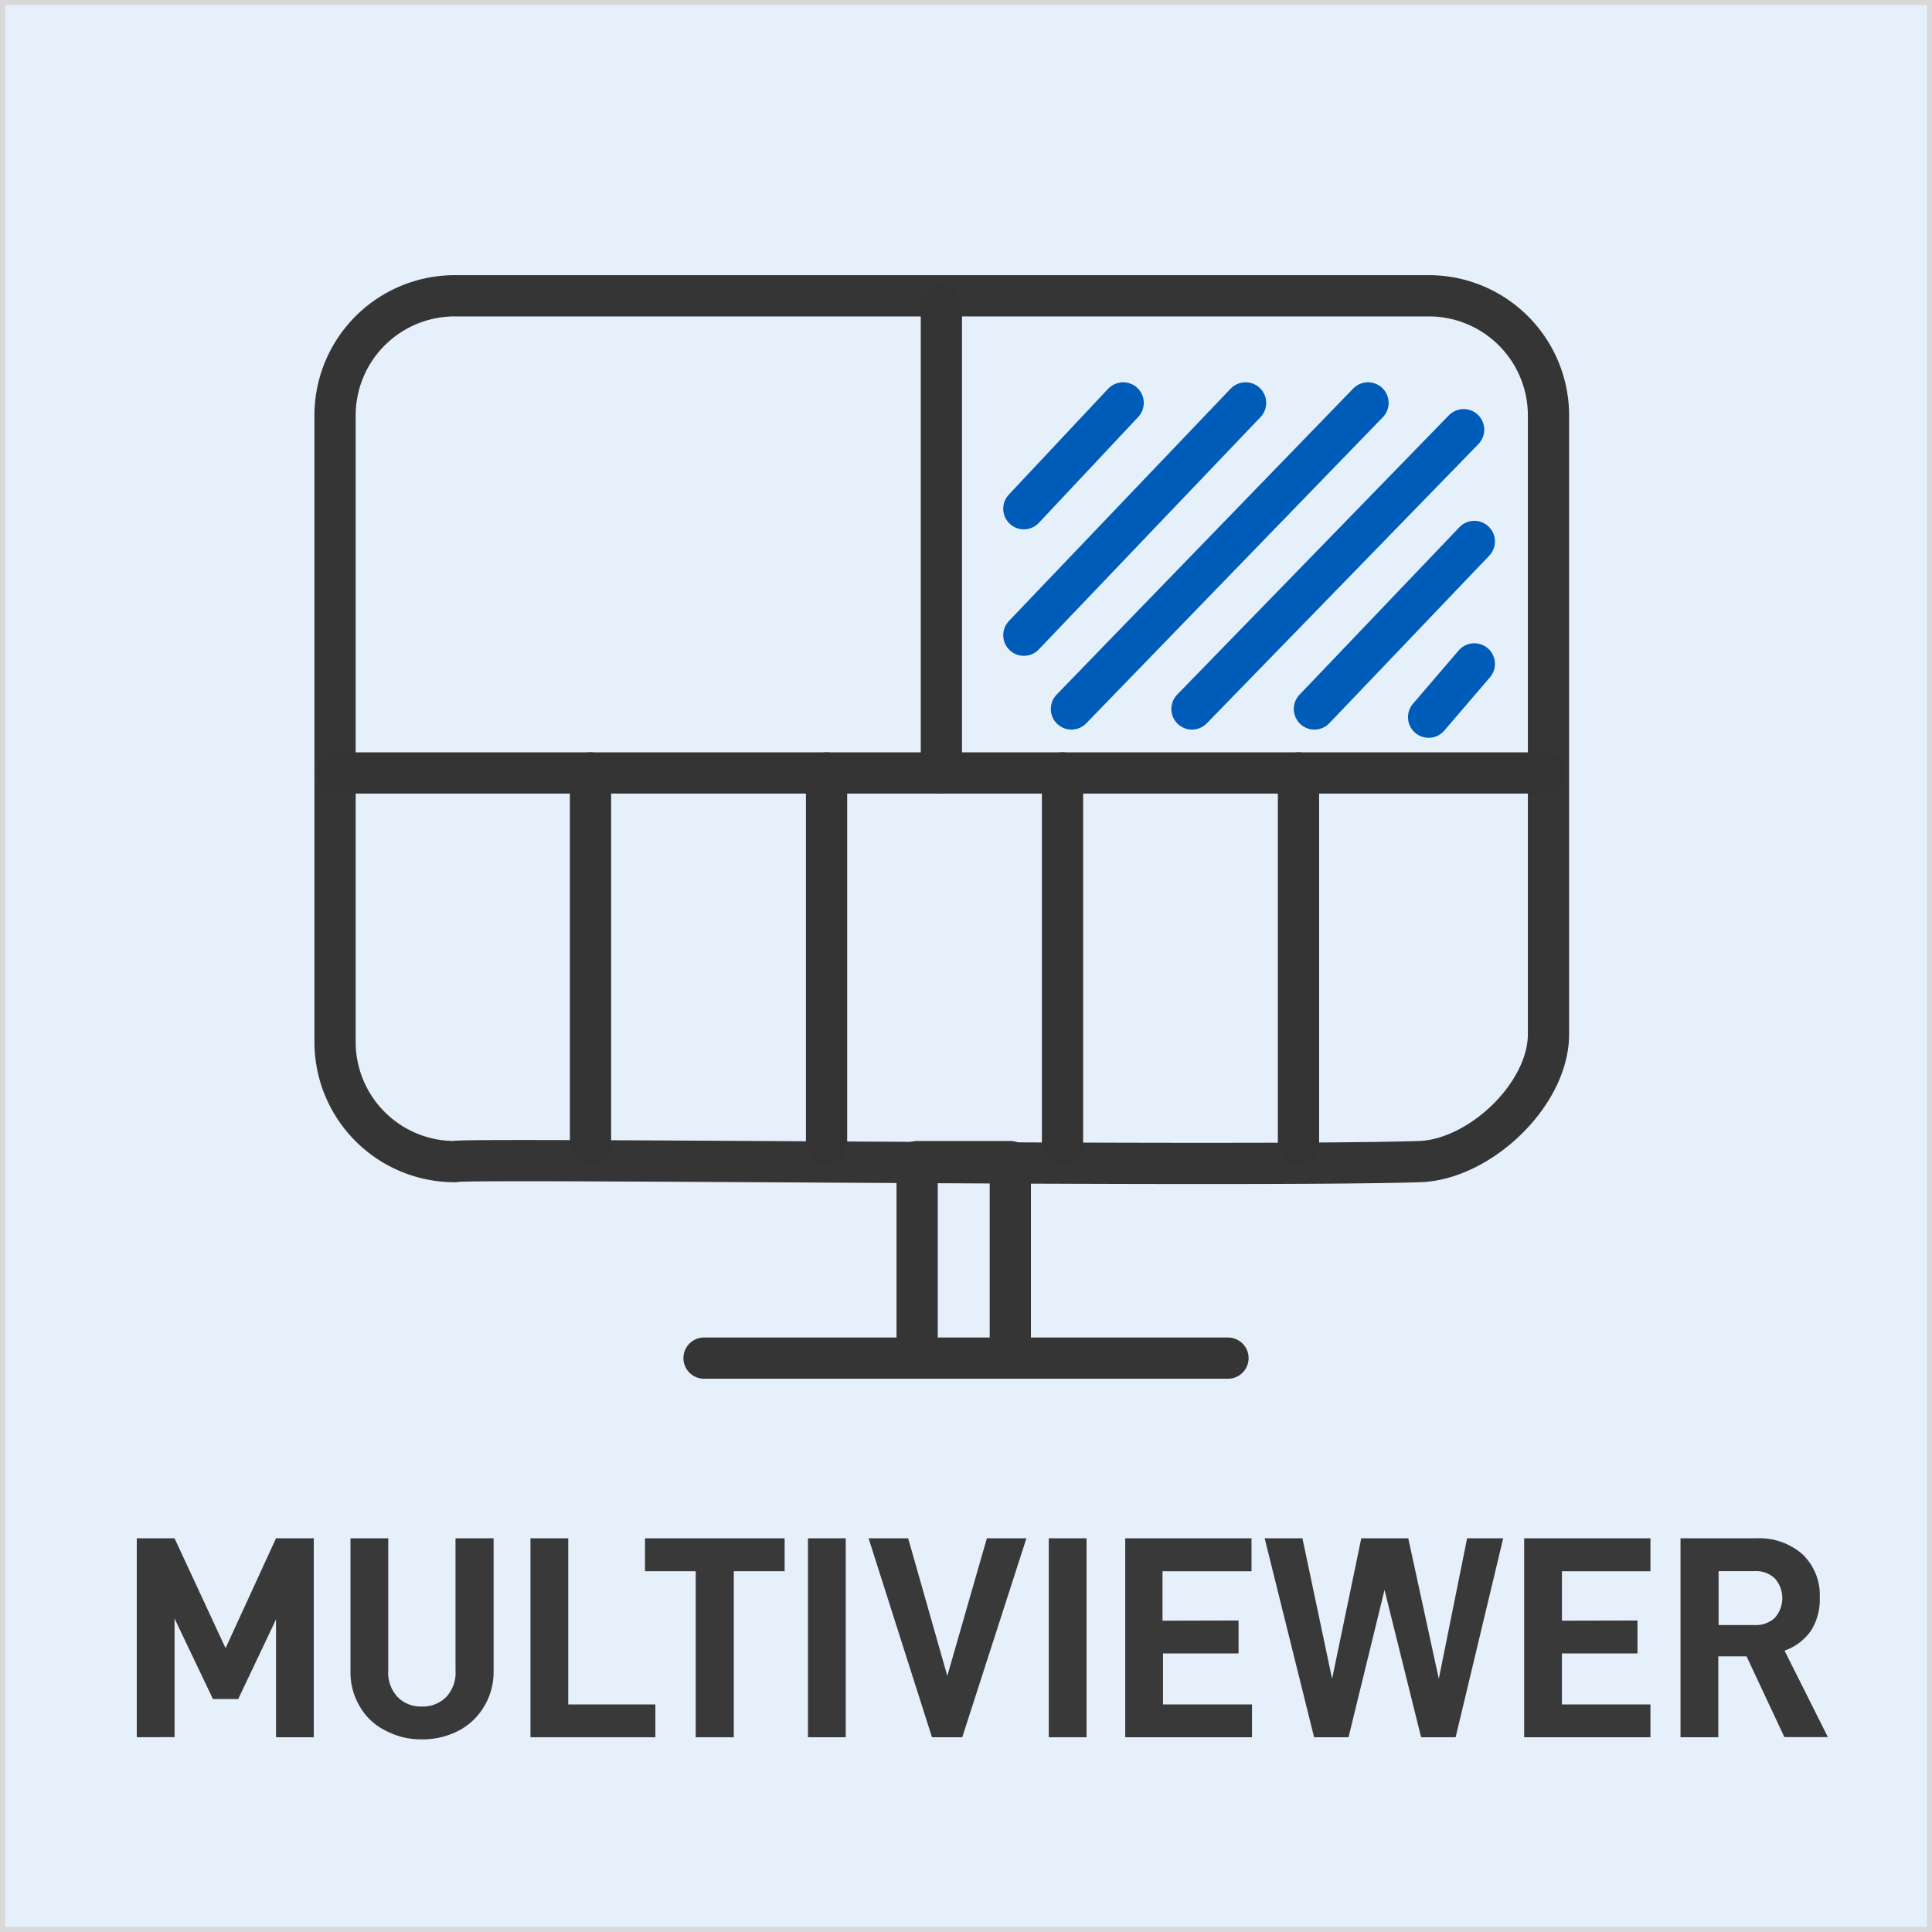
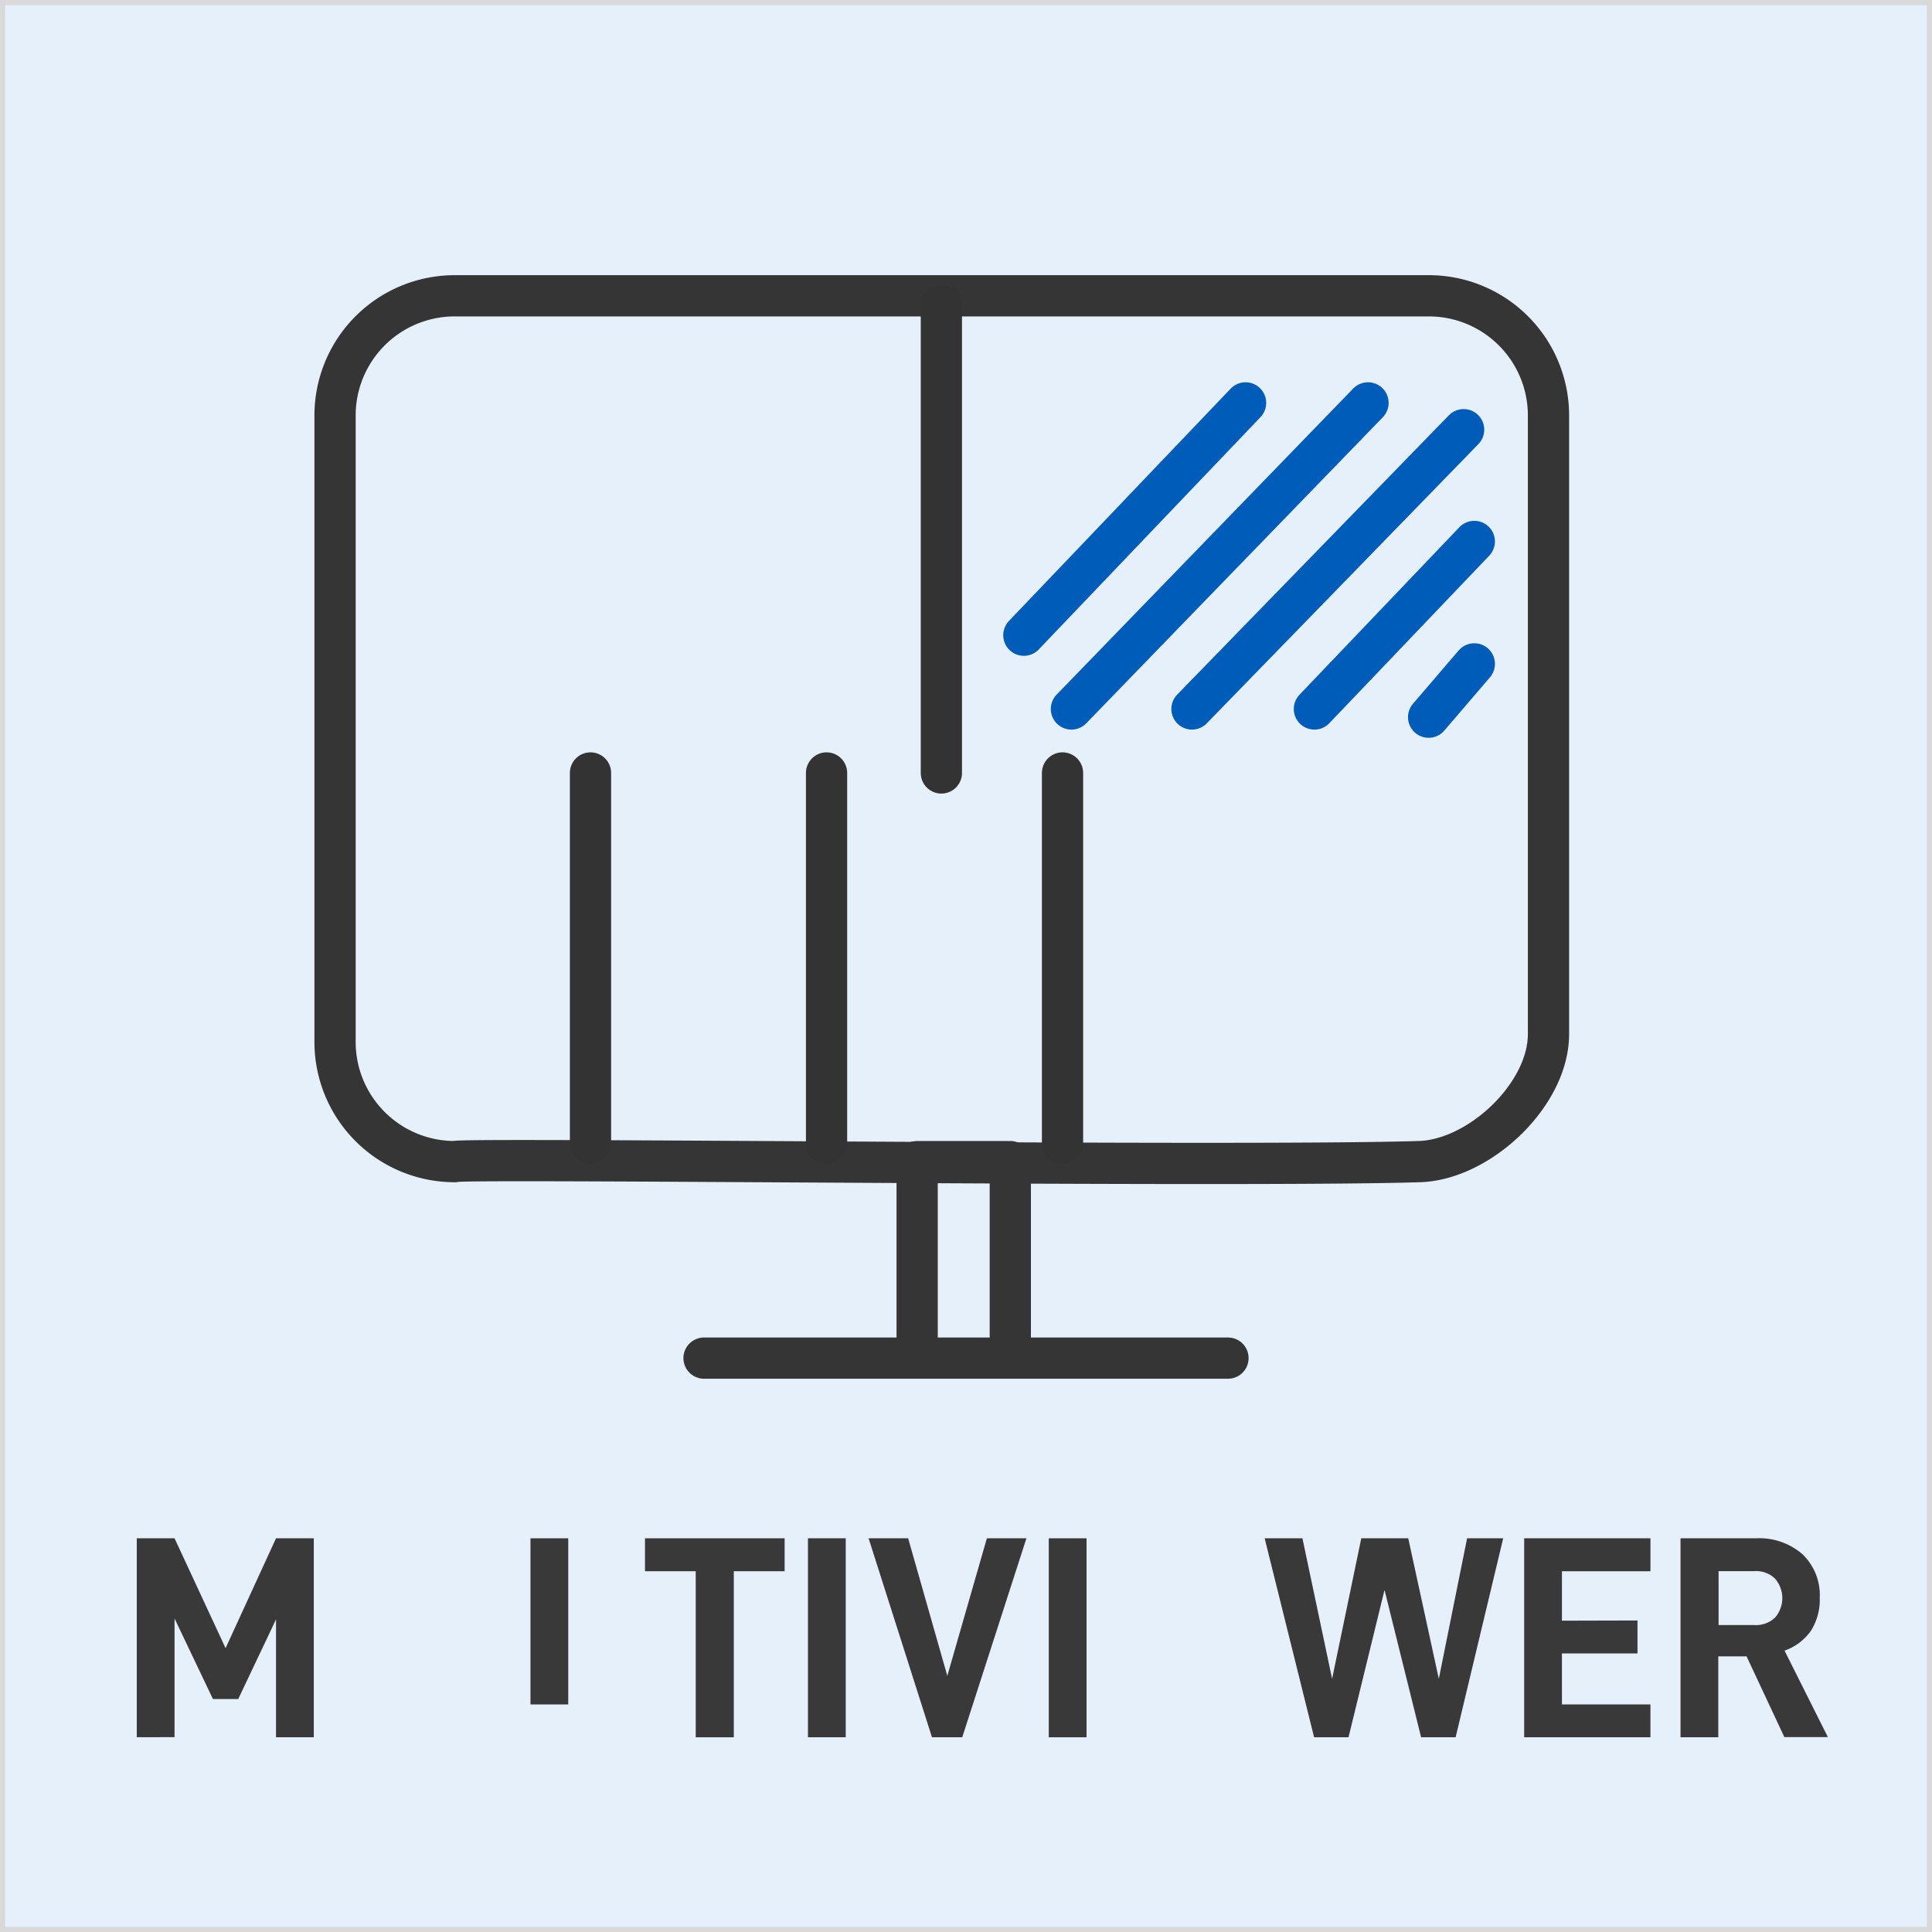
<svg xmlns="http://www.w3.org/2000/svg" id="图层_1" data-name="图层 1" viewBox="0 0 195.36 195.36">
  <defs>
    <style>.cls-1{fill:#e6f0fb;}.cls-2{fill:#393939;}.cls-3,.cls-4,.cls-5,.cls-6,.cls-7{fill:none;}.cls-3{stroke:#353535;}.cls-3,.cls-4,.cls-5,.cls-6{stroke-linecap:round;stroke-linejoin:round;}.cls-3,.cls-4,.cls-5{stroke-width:4.17px;}.cls-4{stroke:#333;}.cls-5{stroke:#005cb9;}.cls-6{stroke:#d9d9d9;stroke-width:1.04px;}</style>
  </defs>
  <rect class="cls-1" width="195.36" height="195.36" />
  <path class="cls-2" d="M27.91,175.67V163.75l-3.82,8.05H21.53l-3.88-8.14v12H13.83V155.55h3.82l5.16,11.11,5.1-11.11h3.82v20.12Z" />
-   <path class="cls-2" d="M36.38,172.55a6.69,6.69,0,0,1-.94-3.52V155.55h3.82v13.36a3.57,3.57,0,0,0,.91,2.65,3.25,3.25,0,0,0,2.48,1,3.3,3.3,0,0,0,2.5-1,3.57,3.57,0,0,0,.91-2.65V155.55h3.85V169a6.69,6.69,0,0,1-.94,3.52A6.42,6.42,0,0,1,46.38,175a7.84,7.84,0,0,1-3.73.88A7.56,7.56,0,0,1,39,175,6.06,6.06,0,0,1,36.38,172.55Z" />
-   <path class="cls-2" d="M57.46,172.35h8.81v3.32H53.64V155.55h3.82Z" />
+   <path class="cls-2" d="M57.46,172.35h8.81H53.64V155.55h3.82Z" />
  <path class="cls-2" d="M74.2,175.67H70.35V158.88H65.22v-3.33H79.34v3.33H74.2Z" />
  <path class="cls-2" d="M85.52,175.67H81.7V155.55h3.82Z" />
  <path class="cls-2" d="M95.79,169.46l4-13.91h4L97.3,175.67H94.24l-6.41-20.12h4Z" />
  <path class="cls-2" d="M109.87,175.67h-3.82V155.55h3.82Z" />
-   <path class="cls-2" d="M125.24,163.86v3.33H117.6v5.16h9v3.32H113.78V155.55h12.77v3.33h-9v5Z" />
  <path class="cls-2" d="M143.7,175.67,140,160.77l-3.64,14.9h-3.48l-5-20.12h3.82l3,14.21,2.95-14.21h4.75l3.09,14.21,2.86-14.21H152l-4.81,20.12Z" />
  <path class="cls-2" d="M165.58,163.86v3.33h-7.64v5.16h8.95v3.32H154.12V155.55h12.77v3.33h-8.95v5Z" />
  <path class="cls-2" d="M173.75,175.67h-3.82V155.55h7.64a6.63,6.63,0,0,1,4.69,1.61,5.71,5.71,0,0,1,1.75,4.4,5.88,5.88,0,0,1-.9,3.35,5.48,5.48,0,0,1-2.66,2l4.38,8.74h-4.4l-3.82-8.16h-2.86Zm5.71-12.07a3,3,0,0,0,0-4,2.77,2.77,0,0,0-2.07-.73h-3.61v5.45h3.61A2.8,2.8,0,0,0,179.46,163.6Z" />
  <path class="cls-3" d="M156.58,104.57V42a12.1,12.1,0,0,0-12.09-12.09H46A12.1,12.1,0,0,0,33.88,42v63.35A12.1,12.1,0,0,0,46,117.46c0-.4,79.09.57,97.53,0C149.61,117.27,156.58,110.69,156.58,104.57Z" />
  <polyline class="cls-3" points="102.16 136.52 102.16 117.46 92.74 117.46 92.74 137.33 71.19 137.33 124.17 137.33" />
-   <line class="cls-4" x1="34.23" y1="78.16" x2="156.15" y2="78.16" />
  <line class="cls-4" x1="59.71" y1="78.16" x2="59.71" y2="115.57" />
  <line class="cls-4" x1="83.58" y1="78.16" x2="83.58" y2="115.57" />
  <line class="cls-4" x1="107.44" y1="78.16" x2="107.44" y2="115.57" />
  <line class="cls-4" x1="95.19" y1="30.91" x2="95.19" y2="78.16" />
-   <line class="cls-5" x1="103.53" y1="51.44" x2="113.57" y2="40.74" />
  <line class="cls-5" x1="103.53" y1="64.23" x2="125.95" y2="40.74" />
  <line class="cls-5" x1="108.34" y1="71.69" x2="138.33" y2="40.74" />
  <line class="cls-5" x1="120.53" y1="71.69" x2="148" y2="43.45" />
  <line class="cls-5" x1="132.91" y1="71.69" x2="149.08" y2="54.75" />
  <line class="cls-5" x1="144.46" y1="72.52" x2="149.08" y2="67.13" />
-   <line class="cls-4" x1="131.3" y1="78.16" x2="131.3" y2="115.57" />
  <rect class="cls-6" width="195.36" height="195.36" />
  <rect class="cls-7" x="-1397.38" y="-740.61" width="5000" height="5000" />
</svg>